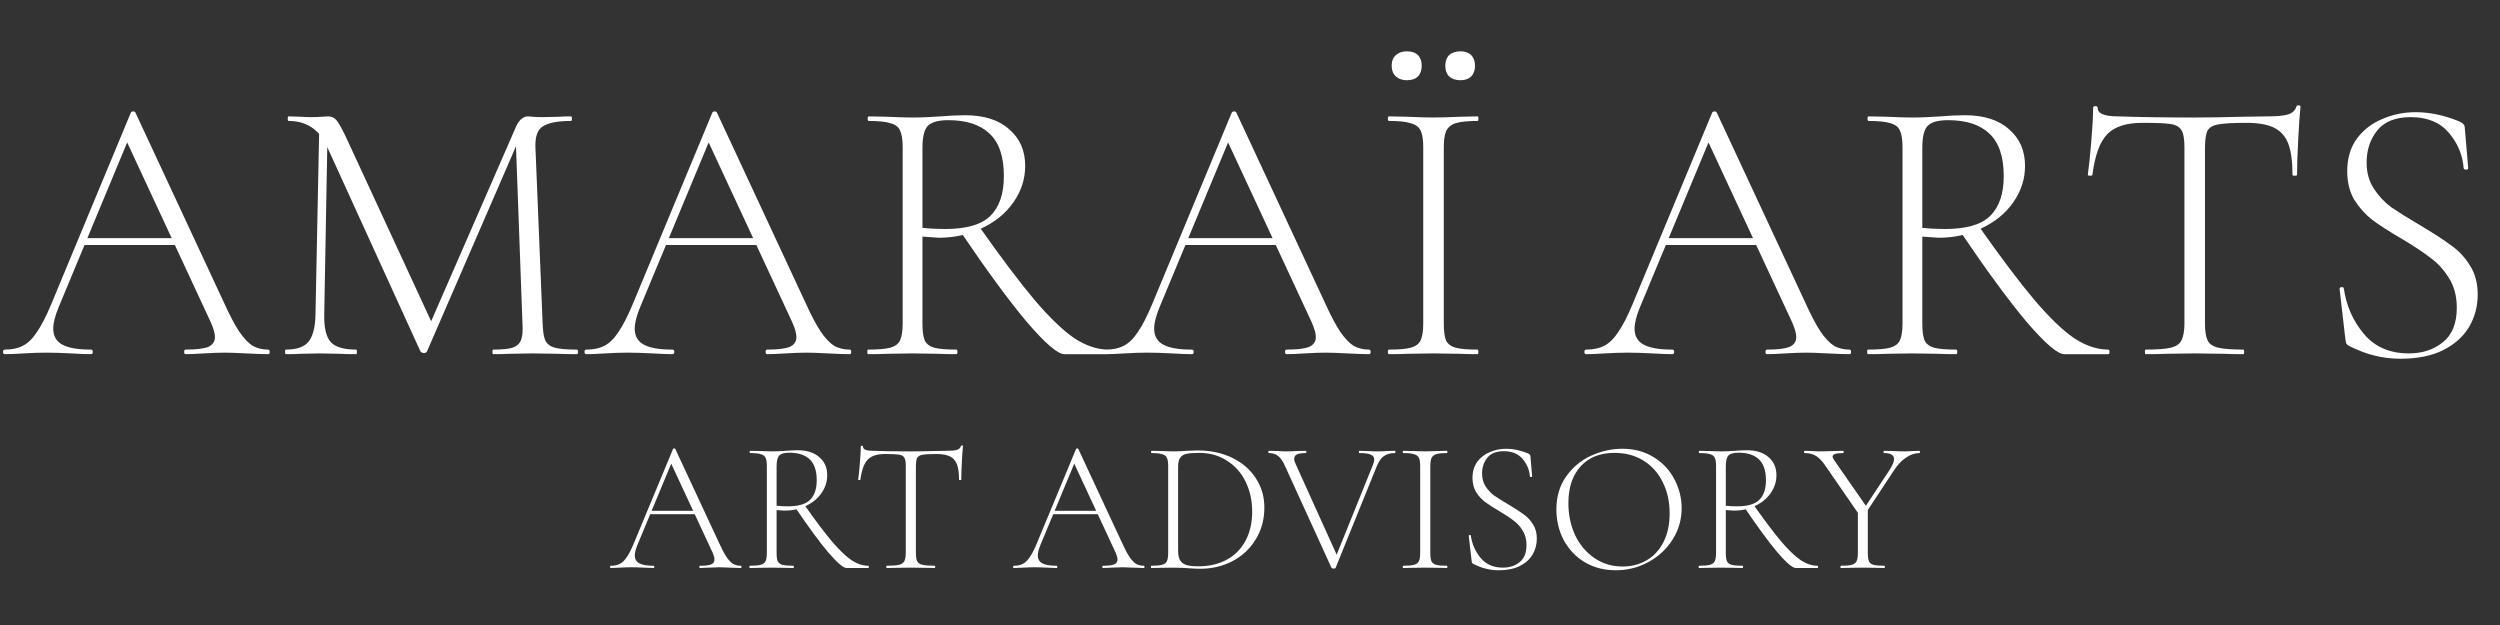
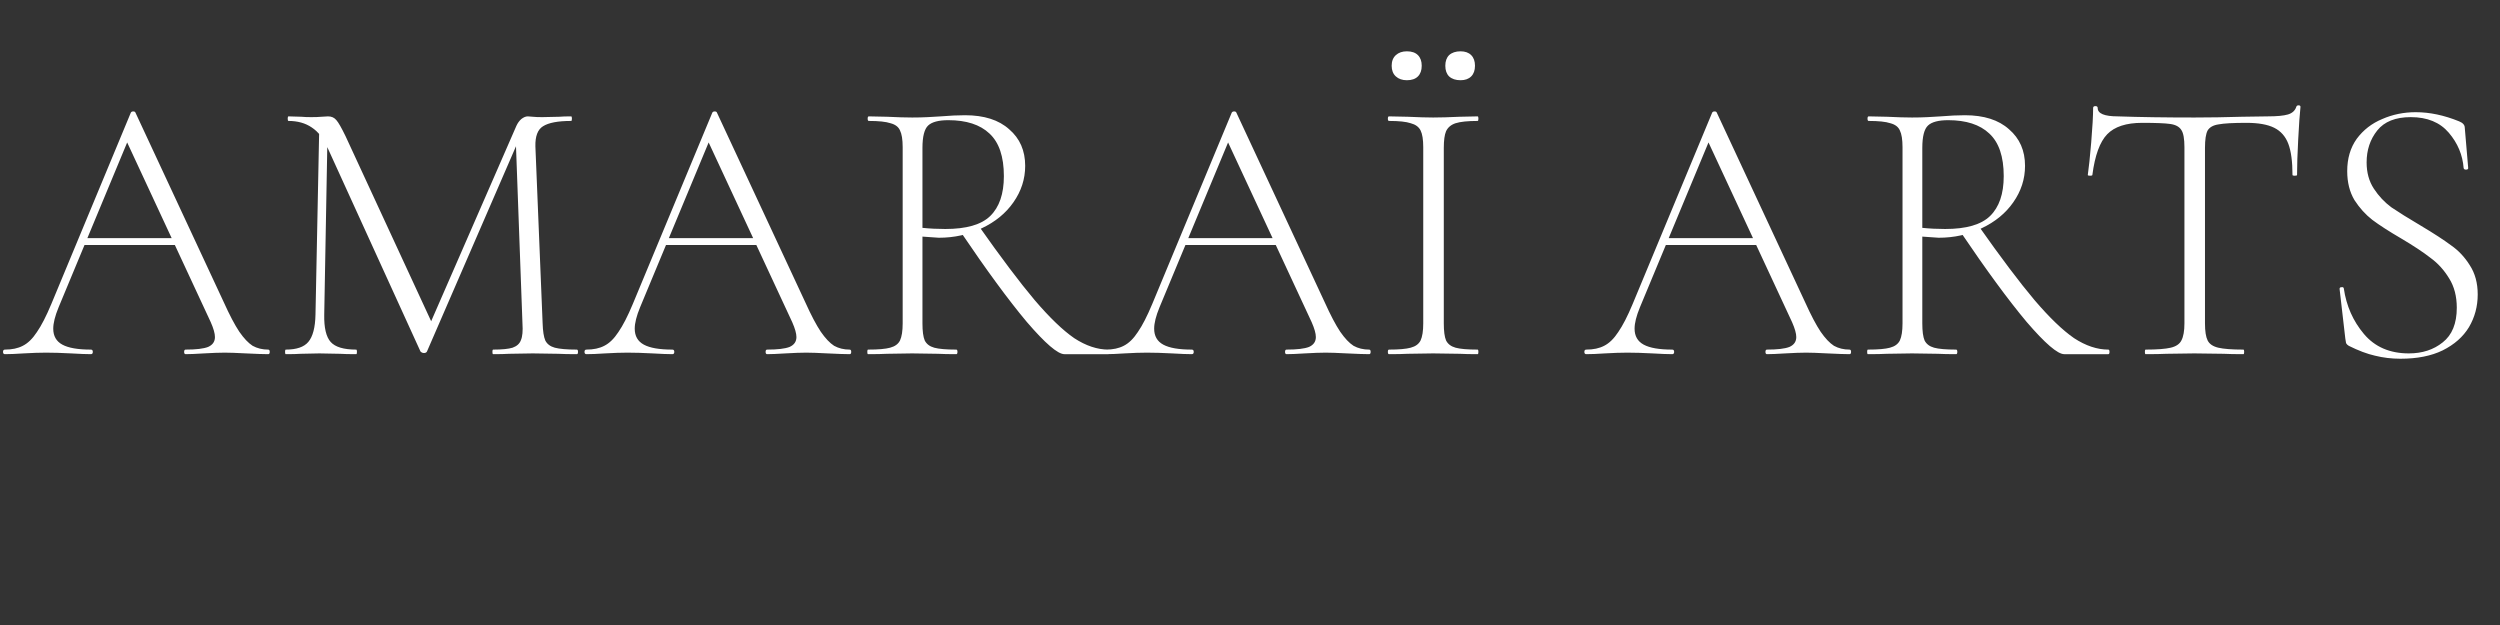
<svg xmlns="http://www.w3.org/2000/svg" width="600" height="150" viewBox="0 0 600 150" fill="none">
  <rect x="0" y="0" width="600" height="150" fill="#333333" stroke="none" />
  <path d="M20.084 57.15H43.734L44.374 58.793H19.263L20.084 57.15ZM64.371 83.904C64.615 83.904 64.736 84.087 64.736 84.452C64.736 84.817 64.615 85 64.371 85C63.275 85 61.51 84.939 59.075 84.817C56.762 84.696 55.057 84.635 53.962 84.635C52.683 84.635 51.009 84.696 48.939 84.817C46.991 84.939 45.53 85 44.556 85C44.313 85 44.191 84.817 44.191 84.452C44.191 84.087 44.313 83.904 44.556 83.904C47.052 83.904 48.848 83.691 49.944 83.265C51.039 82.778 51.587 81.987 51.587 80.891C51.587 80.039 51.253 78.852 50.583 77.33L29.946 32.952L31.681 31.399L14.058 73.769C13.206 75.838 12.779 77.543 12.779 78.882C12.779 80.647 13.51 81.926 14.971 82.717C16.432 83.509 18.715 83.904 21.819 83.904C22.124 83.904 22.276 84.087 22.276 84.452C22.276 84.817 22.124 85 21.819 85C20.724 85 19.141 84.939 17.071 84.817C14.758 84.696 12.749 84.635 11.044 84.635C9.523 84.635 7.727 84.696 5.657 84.817C3.831 84.939 2.339 85 1.183 85C0.878 85 0.726 84.817 0.726 84.452C0.726 84.087 0.878 83.904 1.183 83.904C2.887 83.904 4.318 83.6 5.474 82.991C6.692 82.382 7.818 81.287 8.853 79.704C9.949 78.121 11.105 75.869 12.323 72.947L31.407 27.016C31.529 26.834 31.712 26.742 31.955 26.742C32.26 26.742 32.442 26.834 32.503 27.016L53.688 72.49C55.088 75.595 56.336 77.969 57.431 79.612C58.527 81.195 59.593 82.322 60.627 82.991C61.723 83.6 62.971 83.904 64.371 83.904ZM76.629 30.03L78.638 30.212L77.816 75.504C77.755 78.669 78.273 80.861 79.369 82.078C80.464 83.296 82.504 83.904 85.487 83.904C85.608 83.904 85.669 84.087 85.669 84.452C85.669 84.817 85.608 85 85.487 85C83.782 85 82.473 84.97 81.56 84.909L76.629 84.817L72.155 84.909C71.364 84.97 70.176 85 68.594 85C68.472 85 68.411 84.817 68.411 84.452C68.411 84.087 68.472 83.904 68.594 83.904C71.15 83.904 72.946 83.296 73.981 82.078C75.077 80.8 75.655 78.608 75.716 75.504L76.629 30.03ZM138.448 83.904C138.631 83.904 138.722 84.087 138.722 84.452C138.722 84.817 138.631 85 138.448 85C136.561 85 135.069 84.97 133.974 84.909L127.856 84.817L122.194 84.909C121.281 84.97 120.003 85 118.359 85C118.237 85 118.177 84.817 118.177 84.452C118.177 84.087 118.237 83.904 118.359 83.904C120.49 83.904 122.042 83.752 123.016 83.448C124.051 83.082 124.721 82.474 125.025 81.621C125.39 80.769 125.512 79.43 125.39 77.604L123.747 32.586L126.395 29.208L102.471 84.361C102.349 84.604 102.106 84.726 101.74 84.726C101.436 84.726 101.162 84.604 100.918 84.361L78.638 35.508C77.664 33.256 76.386 31.612 74.803 30.578C73.281 29.543 71.424 29.025 69.233 29.025C69.111 29.025 69.05 28.843 69.05 28.477C69.05 28.112 69.111 27.929 69.233 27.929L72.338 28.021C72.946 28.082 73.738 28.112 74.712 28.112C75.686 28.112 76.507 28.082 77.177 28.021C77.847 27.96 78.364 27.929 78.729 27.929C79.582 27.929 80.251 28.234 80.738 28.843C81.225 29.39 81.956 30.669 82.93 32.678L103.84 77.878L101.466 81.713L123.929 30.212C124.234 29.543 124.629 28.995 125.116 28.569C125.664 28.142 126.182 27.929 126.669 27.929C126.912 27.929 127.308 27.96 127.856 28.021C128.404 28.082 129.165 28.112 130.139 28.112L134.248 28.021C134.856 27.96 135.8 27.929 137.078 27.929C137.2 27.929 137.261 28.112 137.261 28.477C137.261 28.843 137.2 29.025 137.078 29.025C133.913 29.025 131.66 29.451 130.321 30.304C129.043 31.095 128.434 32.708 128.495 35.143L130.23 77.604C130.291 79.491 130.504 80.861 130.869 81.713C131.295 82.565 132.056 83.143 133.152 83.448C134.309 83.752 136.074 83.904 138.448 83.904ZM159.64 57.15H183.29L183.929 58.793H158.818L159.64 57.15ZM203.927 83.904C204.17 83.904 204.292 84.087 204.292 84.452C204.292 84.817 204.17 85 203.927 85C202.831 85 201.065 84.939 198.63 84.817C196.317 84.696 194.613 84.635 193.517 84.635C192.239 84.635 190.564 84.696 188.495 84.817C186.547 84.939 185.086 85 184.112 85C183.868 85 183.746 84.817 183.746 84.452C183.746 84.087 183.868 83.904 184.112 83.904C186.608 83.904 188.403 83.691 189.499 83.265C190.595 82.778 191.143 81.987 191.143 80.891C191.143 80.039 190.808 78.852 190.138 77.33L169.502 32.952L171.237 31.399L153.613 73.769C152.761 75.838 152.335 77.543 152.335 78.882C152.335 80.647 153.065 81.926 154.526 82.717C155.987 83.509 158.27 83.904 161.375 83.904C161.679 83.904 161.831 84.087 161.831 84.452C161.831 84.817 161.679 85 161.375 85C160.279 85 158.696 84.939 156.626 84.817C154.313 84.696 152.304 84.635 150.6 84.635C149.078 84.635 147.282 84.696 145.212 84.817C143.386 84.939 141.895 85 140.738 85C140.434 85 140.281 84.817 140.281 84.452C140.281 84.087 140.434 83.904 140.738 83.904C142.443 83.904 143.873 83.6 145.03 82.991C146.247 82.382 147.373 81.287 148.408 79.704C149.504 78.121 150.661 75.869 151.878 72.947L170.963 27.016C171.084 26.834 171.267 26.742 171.51 26.742C171.815 26.742 171.997 26.834 172.058 27.016L193.243 72.49C194.643 75.595 195.891 77.969 196.987 79.612C198.083 81.195 199.148 82.322 200.183 82.991C201.278 83.6 202.526 83.904 203.927 83.904ZM255.449 85C253.866 85 250.853 82.413 246.409 77.238C242.026 72.003 236.73 64.789 230.521 55.597L234.904 54.227C240.261 61.837 244.735 67.772 248.327 72.034C251.918 76.234 255.084 79.278 257.823 81.165C260.624 82.991 263.363 83.904 266.041 83.904C266.224 83.904 266.315 84.087 266.315 84.452C266.315 84.817 266.224 85 266.041 85H255.449ZM231.617 27.655C236.182 27.655 239.713 28.782 242.209 31.034C244.766 33.226 246.044 36.148 246.044 39.8C246.044 42.966 245.1 45.888 243.213 48.566C241.387 51.184 238.861 53.254 235.634 54.775C232.469 56.297 229.029 57.058 225.316 57.058C225.072 57.058 223.764 56.967 221.389 56.784V77.604C221.389 79.491 221.572 80.861 221.937 81.713C222.363 82.565 223.124 83.143 224.22 83.448C225.316 83.752 227.081 83.904 229.516 83.904C229.699 83.904 229.79 84.087 229.79 84.452C229.79 84.817 229.699 85 229.516 85C227.69 85 226.229 84.97 225.133 84.909L218.924 84.817L212.897 84.909C211.802 84.97 210.28 85 208.332 85C208.21 85 208.149 84.817 208.149 84.452C208.149 84.087 208.21 83.904 208.332 83.904C210.767 83.904 212.532 83.752 213.628 83.448C214.784 83.143 215.576 82.565 216.002 81.713C216.428 80.8 216.641 79.43 216.641 77.604V35.326C216.641 33.499 216.428 32.16 216.002 31.308C215.637 30.456 214.876 29.877 213.719 29.573C212.623 29.208 210.888 29.025 208.514 29.025C208.332 29.025 208.24 28.843 208.24 28.477C208.24 28.112 208.332 27.929 208.514 27.929L212.897 28.021C215.332 28.142 217.341 28.203 218.924 28.203C220.263 28.203 221.511 28.173 222.668 28.112C223.885 28.051 224.92 27.99 225.772 27.929C227.964 27.747 229.912 27.655 231.617 27.655ZM240.93 42.266C240.93 37.578 239.774 34.169 237.461 32.038C235.208 29.908 231.921 28.843 227.599 28.843C225.285 28.843 223.672 29.269 222.759 30.121C221.846 30.973 221.389 32.769 221.389 35.508V54.684C223.155 54.867 224.981 54.958 226.868 54.958C231.921 54.958 235.513 53.923 237.643 51.853C239.835 49.723 240.93 46.527 240.93 42.266ZM284.303 57.15H307.953L308.593 58.793H283.482L284.303 57.15ZM328.59 83.904C328.834 83.904 328.955 84.087 328.955 84.452C328.955 84.817 328.834 85 328.59 85C327.494 85 325.729 84.939 323.294 84.817C320.981 84.696 319.276 84.635 318.18 84.635C316.902 84.635 315.228 84.696 313.158 84.817C311.21 84.939 309.749 85 308.775 85C308.532 85 308.41 84.817 308.41 84.452C308.41 84.087 308.532 83.904 308.775 83.904C311.271 83.904 313.067 83.691 314.163 83.265C315.258 82.778 315.806 81.987 315.806 80.891C315.806 80.039 315.471 78.852 314.802 77.33L294.165 32.952L295.9 31.399L278.277 73.769C277.424 75.838 276.998 77.543 276.998 78.882C276.998 80.647 277.729 81.926 279.19 82.717C280.651 83.509 282.934 83.904 286.038 83.904C286.343 83.904 286.495 84.087 286.495 84.452C286.495 84.817 286.343 85 286.038 85C284.943 85 283.36 84.939 281.29 84.817C278.977 84.696 276.968 84.635 275.263 84.635C273.741 84.635 271.946 84.696 269.876 84.817C268.05 84.939 266.558 85 265.402 85C265.097 85 264.945 84.817 264.945 84.452C264.945 84.087 265.097 83.904 265.402 83.904C267.106 83.904 268.537 83.6 269.693 82.991C270.911 82.382 272.037 81.287 273.072 79.704C274.168 78.121 275.324 75.869 276.542 72.947L295.626 27.016C295.748 26.834 295.931 26.742 296.174 26.742C296.478 26.742 296.661 26.834 296.722 27.016L317.906 72.49C319.307 75.595 320.555 77.969 321.65 79.612C322.746 81.195 323.811 82.322 324.846 82.991C325.942 83.6 327.19 83.904 328.59 83.904ZM346.51 77.604C346.51 79.491 346.692 80.861 347.057 81.713C347.484 82.565 348.245 83.143 349.34 83.448C350.436 83.752 352.201 83.904 354.636 83.904C354.758 83.904 354.819 84.087 354.819 84.452C354.819 84.817 354.758 85 354.636 85C352.81 85 351.38 84.97 350.345 84.909L343.953 84.817L337.835 84.909C336.739 84.97 335.248 85 333.36 85C333.178 85 333.087 84.817 333.087 84.452C333.087 84.087 333.178 83.904 333.36 83.904C335.735 83.904 337.47 83.752 338.565 83.448C339.722 83.143 340.513 82.565 340.939 81.713C341.366 80.8 341.579 79.43 341.579 77.604V35.326C341.579 33.499 341.366 32.16 340.939 31.308C340.513 30.456 339.722 29.877 338.565 29.573C337.47 29.208 335.735 29.025 333.36 29.025C333.178 29.025 333.087 28.843 333.087 28.477C333.087 28.112 333.178 27.929 333.36 27.929L337.835 28.021C340.392 28.142 342.431 28.203 343.953 28.203C345.657 28.203 347.788 28.142 350.345 28.021L354.636 27.929C354.758 27.929 354.819 28.112 354.819 28.477C354.819 28.843 354.758 29.025 354.636 29.025C352.262 29.025 350.497 29.208 349.34 29.573C348.245 29.938 347.484 30.578 347.057 31.491C346.692 32.343 346.51 33.682 346.51 35.508V77.604ZM337.652 19.255C336.556 19.255 335.674 18.95 335.004 18.342C334.335 17.733 334 16.881 334 15.785C334 14.689 334.335 13.837 335.004 13.228C335.674 12.619 336.556 12.315 337.652 12.315C338.809 12.315 339.692 12.619 340.3 13.228C340.909 13.837 341.213 14.689 341.213 15.785C341.213 16.881 340.909 17.733 340.3 18.342C339.692 18.95 338.809 19.255 337.652 19.255ZM350.527 19.255C349.371 19.255 348.458 18.95 347.788 18.342C347.179 17.733 346.875 16.881 346.875 15.785C346.875 14.689 347.179 13.837 347.788 13.228C348.458 12.619 349.371 12.315 350.527 12.315C351.623 12.315 352.475 12.619 353.084 13.228C353.693 13.837 353.997 14.689 353.997 15.785C353.997 16.881 353.693 17.733 353.084 18.342C352.475 18.95 351.623 19.255 350.527 19.255ZM399.604 57.15H423.254L423.893 58.793H398.782L399.604 57.15ZM443.891 83.904C444.134 83.904 444.256 84.087 444.256 84.452C444.256 84.817 444.134 85 443.891 85C442.795 85 441.029 84.939 438.594 84.817C436.281 84.696 434.577 84.635 433.481 84.635C432.202 84.635 430.528 84.696 428.459 84.817C426.511 84.939 425.05 85 424.076 85C423.832 85 423.71 84.817 423.71 84.452C423.71 84.087 423.832 83.904 424.076 83.904C426.572 83.904 428.367 83.691 429.463 83.265C430.559 82.778 431.107 81.987 431.107 80.891C431.107 80.039 430.772 78.852 430.102 77.33L409.466 32.952L411.2 31.399L393.577 73.769C392.725 75.838 392.299 77.543 392.299 78.882C392.299 80.647 393.029 81.926 394.49 82.717C395.951 83.509 398.234 83.904 401.339 83.904C401.643 83.904 401.795 84.087 401.795 84.452C401.795 84.817 401.643 85 401.339 85C400.243 85 398.66 84.939 396.59 84.817C394.277 84.696 392.268 84.635 390.564 84.635C389.042 84.635 387.246 84.696 385.176 84.817C383.35 84.939 381.859 85 380.702 85C380.398 85 380.245 84.817 380.245 84.452C380.245 84.087 380.398 83.904 380.702 83.904C382.406 83.904 383.837 83.6 384.994 82.991C386.211 82.382 387.337 81.287 388.372 79.704C389.468 78.121 390.625 75.869 391.842 72.947L410.927 27.016C411.048 26.834 411.231 26.742 411.474 26.742C411.779 26.742 411.961 26.834 412.022 27.016L433.207 72.49C434.607 75.595 435.855 77.969 436.951 79.612C438.046 81.195 439.112 82.322 440.147 82.991C441.242 83.6 442.49 83.904 443.891 83.904ZM495.413 85C493.83 85 490.817 82.413 486.373 77.238C481.99 72.003 476.694 64.789 470.485 55.597L474.868 54.227C480.225 61.837 484.699 67.772 488.291 72.034C491.882 76.234 495.048 79.278 497.787 81.165C500.588 82.991 503.327 83.904 506.005 83.904C506.188 83.904 506.279 84.087 506.279 84.452C506.279 84.817 506.188 85 506.005 85H495.413ZM471.58 27.655C476.146 27.655 479.677 28.782 482.173 31.034C484.73 33.226 486.008 36.148 486.008 39.8C486.008 42.966 485.064 45.888 483.177 48.566C481.351 51.184 478.825 53.254 475.598 54.775C472.433 56.297 468.993 57.058 465.28 57.058C465.036 57.058 463.728 56.967 461.353 56.784V77.604C461.353 79.491 461.536 80.861 461.901 81.713C462.327 82.565 463.088 83.143 464.184 83.448C465.28 83.752 467.045 83.904 469.48 83.904C469.663 83.904 469.754 84.087 469.754 84.452C469.754 84.817 469.663 85 469.48 85C467.654 85 466.193 84.97 465.097 84.909L458.888 84.817L452.861 84.909C451.766 84.97 450.244 85 448.296 85C448.174 85 448.113 84.817 448.113 84.452C448.113 84.087 448.174 83.904 448.296 83.904C450.731 83.904 452.496 83.752 453.592 83.448C454.748 83.143 455.54 82.565 455.966 81.713C456.392 80.8 456.605 79.43 456.605 77.604V35.326C456.605 33.499 456.392 32.16 455.966 31.308C455.601 30.456 454.84 29.877 453.683 29.573C452.587 29.208 450.852 29.025 448.478 29.025C448.296 29.025 448.204 28.843 448.204 28.477C448.204 28.112 448.296 27.929 448.478 27.929L452.861 28.021C455.296 28.142 457.305 28.203 458.888 28.203C460.227 28.203 461.475 28.173 462.632 28.112C463.849 28.051 464.884 27.99 465.736 27.929C467.928 27.747 469.876 27.655 471.58 27.655ZM480.894 42.266C480.894 37.578 479.738 34.169 477.424 32.038C475.172 29.908 471.885 28.843 467.563 28.843C465.249 28.843 463.636 29.269 462.723 30.121C461.81 30.973 461.353 32.769 461.353 35.508V54.684C463.119 54.867 464.945 54.958 466.832 54.958C471.885 54.958 475.476 53.923 477.607 51.853C479.799 49.723 480.894 46.527 480.894 42.266ZM514.129 29.482C510.294 29.482 507.493 30.395 505.728 32.221C503.963 34.047 502.775 37.304 502.167 41.992C502.167 42.113 501.984 42.174 501.619 42.174C501.254 42.174 501.071 42.113 501.071 41.992C501.314 40.348 501.588 37.73 501.893 34.139C502.197 30.486 502.349 27.747 502.349 25.921C502.349 25.616 502.532 25.464 502.897 25.464C503.262 25.464 503.445 25.616 503.445 25.921C503.445 27.26 505.058 27.929 508.285 27.929C513.52 28.112 519.638 28.203 526.639 28.203C530.23 28.203 534.035 28.142 538.053 28.021L544.262 27.929C546.453 27.929 548.067 27.777 549.102 27.473C550.136 27.169 550.806 26.56 551.11 25.647C551.171 25.403 551.354 25.281 551.658 25.281C551.963 25.281 552.115 25.403 552.115 25.647C551.932 27.351 551.75 29.969 551.567 33.499C551.384 36.969 551.293 39.8 551.293 41.992C551.293 42.113 551.11 42.174 550.745 42.174C550.38 42.174 550.197 42.113 550.197 41.992C550.197 38.765 549.863 36.269 549.193 34.504C548.523 32.739 547.397 31.46 545.814 30.669C544.232 29.877 542.01 29.482 539.148 29.482C535.983 29.482 533.761 29.604 532.483 29.847C531.204 30.03 530.322 30.517 529.835 31.308C529.408 32.099 529.195 33.499 529.195 35.508V77.604C529.195 79.491 529.408 80.861 529.835 81.713C530.261 82.565 531.113 83.143 532.391 83.448C533.67 83.752 535.679 83.904 538.418 83.904C538.54 83.904 538.601 84.087 538.601 84.452C538.601 84.817 538.54 85 538.418 85C536.409 85 534.826 84.97 533.67 84.909L526.639 84.817L519.973 84.909C518.755 84.97 517.081 85 514.951 85C514.829 85 514.768 84.817 514.768 84.452C514.768 84.087 514.829 83.904 514.951 83.904C517.69 83.904 519.699 83.752 520.977 83.448C522.256 83.143 523.108 82.565 523.534 81.713C524.021 80.8 524.264 79.43 524.264 77.604V35.326C524.264 33.317 524.021 31.947 523.534 31.217C523.047 30.425 522.164 29.938 520.886 29.756C519.668 29.573 517.416 29.482 514.129 29.482ZM567.988 38.978C567.988 41.413 568.567 43.514 569.723 45.279C570.88 47.044 572.28 48.536 573.924 49.753C575.628 50.91 577.972 52.371 580.955 54.136C584.12 56.023 586.555 57.606 588.26 58.885C590.025 60.102 591.517 61.685 592.734 63.633C594.013 65.581 594.652 67.924 594.652 70.664C594.652 73.525 593.952 76.143 592.552 78.517C591.151 80.83 589.051 82.687 586.251 84.087C583.512 85.426 580.133 86.096 576.115 86.096C573.985 86.096 571.945 85.852 569.997 85.365C568.11 84.939 566.01 84.148 563.697 82.991C563.392 82.808 563.179 82.595 563.057 82.352C562.997 82.108 562.936 81.743 562.875 81.256L561.505 69.385V69.294C561.505 69.051 561.657 68.929 561.962 68.929C562.266 68.868 562.449 68.959 562.51 69.203C563.118 73.403 564.732 77.056 567.349 80.16C569.967 83.265 573.558 84.817 578.124 84.817C581.35 84.817 584.059 83.935 586.251 82.169C588.503 80.404 589.629 77.634 589.629 73.86C589.629 71.12 589.021 68.777 587.803 66.829C586.586 64.82 585.094 63.176 583.329 61.898C581.624 60.559 579.281 59.006 576.298 57.241C573.376 55.536 571.063 54.045 569.358 52.767C567.714 51.488 566.284 49.905 565.066 48.018C563.91 46.07 563.331 43.757 563.331 41.078C563.331 38.035 564.092 35.447 565.614 33.317C567.197 31.186 569.236 29.604 571.732 28.569C574.228 27.473 576.907 26.925 579.768 26.925C583.116 26.925 586.586 27.655 590.177 29.116C591.091 29.482 591.547 29.999 591.547 30.669L592.369 40.348C592.369 40.592 592.186 40.713 591.821 40.713C591.517 40.713 591.334 40.592 591.273 40.348C591.03 37.182 589.843 34.352 587.712 31.856C585.581 29.36 582.538 28.112 578.581 28.112C574.928 28.112 572.25 29.177 570.545 31.308C568.841 33.439 567.988 35.995 567.988 38.978Z" fill="white" />
-   <path d="M155.952 122.597H167.607L167.922 123.407H155.547L155.952 122.597ZM177.777 135.782C177.897 135.782 177.957 135.872 177.957 136.052C177.957 136.232 177.897 136.322 177.777 136.322C177.237 136.322 176.367 136.292 175.167 136.232C174.027 136.172 173.187 136.142 172.647 136.142C172.017 136.142 171.192 136.172 170.172 136.232C169.212 136.292 168.492 136.322 168.012 136.322C167.892 136.322 167.832 136.232 167.832 136.052C167.832 135.872 167.892 135.782 168.012 135.782C169.242 135.782 170.127 135.677 170.667 135.467C171.207 135.227 171.477 134.837 171.477 134.297C171.477 133.877 171.312 133.292 170.982 132.542L160.812 110.672L161.667 109.907L152.982 130.787C152.562 131.807 152.352 132.647 152.352 133.307C152.352 134.177 152.712 134.807 153.432 135.197C154.152 135.587 155.277 135.782 156.807 135.782C156.957 135.782 157.032 135.872 157.032 136.052C157.032 136.232 156.957 136.322 156.807 136.322C156.267 136.322 155.487 136.292 154.467 136.232C153.327 136.172 152.337 136.142 151.497 136.142C150.747 136.142 149.862 136.172 148.842 136.232C147.942 136.292 147.207 136.322 146.637 136.322C146.487 136.322 146.412 136.232 146.412 136.052C146.412 135.872 146.487 135.782 146.637 135.782C147.477 135.782 148.182 135.632 148.752 135.332C149.352 135.032 149.907 134.492 150.417 133.712C150.957 132.932 151.527 131.822 152.127 130.382L161.532 107.747C161.592 107.657 161.682 107.612 161.802 107.612C161.952 107.612 162.042 107.657 162.072 107.747L172.512 130.157C173.202 131.687 173.817 132.857 174.357 133.667C174.897 134.447 175.422 135.002 175.932 135.332C176.472 135.632 177.087 135.782 177.777 135.782ZM203.168 136.322C202.388 136.322 200.903 135.047 198.713 132.497C196.553 129.917 193.943 126.362 190.883 121.832L193.043 121.157C195.683 124.907 197.888 127.832 199.658 129.932C201.428 132.002 202.988 133.502 204.338 134.432C205.718 135.332 207.068 135.782 208.388 135.782C208.478 135.782 208.523 135.872 208.523 136.052C208.523 136.232 208.478 136.322 208.388 136.322H203.168ZM191.423 108.062C193.673 108.062 195.413 108.617 196.643 109.727C197.903 110.807 198.533 112.247 198.533 114.047C198.533 115.607 198.068 117.047 197.138 118.367C196.238 119.657 194.993 120.677 193.403 121.427C191.843 122.177 190.148 122.552 188.318 122.552C188.198 122.552 187.553 122.507 186.383 122.417V132.677C186.383 133.607 186.473 134.282 186.653 134.702C186.863 135.122 187.238 135.407 187.778 135.557C188.318 135.707 189.188 135.782 190.388 135.782C190.478 135.782 190.523 135.872 190.523 136.052C190.523 136.232 190.478 136.322 190.388 136.322C189.488 136.322 188.768 136.307 188.228 136.277L185.168 136.232L182.198 136.277C181.658 136.307 180.908 136.322 179.948 136.322C179.888 136.322 179.858 136.232 179.858 136.052C179.858 135.872 179.888 135.782 179.948 135.782C181.148 135.782 182.018 135.707 182.558 135.557C183.128 135.407 183.518 135.122 183.728 134.702C183.938 134.252 184.043 133.577 184.043 132.677V111.842C184.043 110.942 183.938 110.282 183.728 109.862C183.548 109.442 183.173 109.157 182.603 109.007C182.063 108.827 181.208 108.737 180.038 108.737C179.948 108.737 179.903 108.647 179.903 108.467C179.903 108.287 179.948 108.197 180.038 108.197L182.198 108.242C183.398 108.302 184.388 108.332 185.168 108.332C185.828 108.332 186.443 108.317 187.013 108.287C187.613 108.257 188.123 108.227 188.543 108.197C189.623 108.107 190.583 108.062 191.423 108.062ZM196.013 115.262C196.013 112.952 195.443 111.272 194.303 110.222C193.193 109.172 191.573 108.647 189.443 108.647C188.303 108.647 187.508 108.857 187.058 109.277C186.608 109.697 186.383 110.582 186.383 111.932V121.382C187.253 121.472 188.153 121.517 189.083 121.517C191.573 121.517 193.343 121.007 194.393 119.987C195.473 118.937 196.013 117.362 196.013 115.262ZM212.391 108.962C210.501 108.962 209.121 109.412 208.251 110.312C207.381 111.212 206.796 112.817 206.496 115.127C206.496 115.187 206.406 115.217 206.226 115.217C206.046 115.217 205.956 115.187 205.956 115.127C206.076 114.317 206.211 113.027 206.361 111.257C206.511 109.457 206.586 108.107 206.586 107.207C206.586 107.057 206.676 106.982 206.856 106.982C207.036 106.982 207.126 107.057 207.126 107.207C207.126 107.867 207.921 108.197 209.511 108.197C212.091 108.287 215.106 108.332 218.556 108.332C220.326 108.332 222.201 108.302 224.181 108.242L227.241 108.197C228.321 108.197 229.116 108.122 229.626 107.972C230.136 107.822 230.466 107.522 230.616 107.072C230.646 106.952 230.736 106.892 230.886 106.892C231.036 106.892 231.111 106.952 231.111 107.072C231.021 107.912 230.931 109.202 230.841 110.942C230.751 112.652 230.706 114.047 230.706 115.127C230.706 115.187 230.616 115.217 230.436 115.217C230.256 115.217 230.166 115.187 230.166 115.127C230.166 113.537 230.001 112.307 229.671 111.437C229.341 110.567 228.786 109.937 228.006 109.547C227.226 109.157 226.131 108.962 224.721 108.962C223.161 108.962 222.066 109.022 221.436 109.142C220.806 109.232 220.371 109.472 220.131 109.862C219.921 110.252 219.816 110.942 219.816 111.932V132.677C219.816 133.607 219.921 134.282 220.131 134.702C220.341 135.122 220.761 135.407 221.391 135.557C222.021 135.707 223.011 135.782 224.361 135.782C224.421 135.782 224.451 135.872 224.451 136.052C224.451 136.232 224.421 136.322 224.361 136.322C223.371 136.322 222.591 136.307 222.021 136.277L218.556 136.232L215.271 136.277C214.671 136.307 213.846 136.322 212.796 136.322C212.736 136.322 212.706 136.232 212.706 136.052C212.706 135.872 212.736 135.782 212.796 135.782C214.146 135.782 215.136 135.707 215.766 135.557C216.396 135.407 216.816 135.122 217.026 134.702C217.266 134.252 217.386 133.577 217.386 132.677V111.842C217.386 110.852 217.266 110.177 217.026 109.817C216.786 109.427 216.351 109.187 215.721 109.097C215.121 109.007 214.011 108.962 212.391 108.962ZM252.676 122.597H264.331L264.646 123.407H252.271L252.676 122.597ZM274.501 135.782C274.621 135.782 274.681 135.872 274.681 136.052C274.681 136.232 274.621 136.322 274.501 136.322C273.961 136.322 273.091 136.292 271.891 136.232C270.751 136.172 269.911 136.142 269.371 136.142C268.741 136.142 267.916 136.172 266.896 136.232C265.936 136.292 265.216 136.322 264.736 136.322C264.616 136.322 264.556 136.232 264.556 136.052C264.556 135.872 264.616 135.782 264.736 135.782C265.966 135.782 266.851 135.677 267.391 135.467C267.931 135.227 268.201 134.837 268.201 134.297C268.201 133.877 268.036 133.292 267.706 132.542L257.536 110.672L258.391 109.907L249.706 130.787C249.286 131.807 249.076 132.647 249.076 133.307C249.076 134.177 249.436 134.807 250.156 135.197C250.876 135.587 252.001 135.782 253.531 135.782C253.681 135.782 253.756 135.872 253.756 136.052C253.756 136.232 253.681 136.322 253.531 136.322C252.991 136.322 252.211 136.292 251.191 136.232C250.051 136.172 249.061 136.142 248.221 136.142C247.471 136.142 246.586 136.172 245.566 136.232C244.666 136.292 243.931 136.322 243.361 136.322C243.211 136.322 243.136 136.232 243.136 136.052C243.136 135.872 243.211 135.782 243.361 135.782C244.201 135.782 244.906 135.632 245.476 135.332C246.076 135.032 246.631 134.492 247.141 133.712C247.681 132.932 248.251 131.822 248.851 130.382L258.256 107.747C258.316 107.657 258.406 107.612 258.526 107.612C258.676 107.612 258.766 107.657 258.796 107.747L269.236 130.157C269.926 131.687 270.541 132.857 271.081 133.667C271.621 134.447 272.146 135.002 272.656 135.332C273.196 135.632 273.811 135.782 274.501 135.782ZM288.056 136.502C287.186 136.502 286.211 136.457 285.131 136.367C284.711 136.337 284.186 136.307 283.556 136.277C282.956 136.247 282.281 136.232 281.531 136.232L278.561 136.277C278.021 136.307 277.271 136.322 276.311 136.322C276.251 136.322 276.221 136.232 276.221 136.052C276.221 135.872 276.251 135.782 276.311 135.782C277.481 135.782 278.336 135.707 278.876 135.557C279.446 135.407 279.836 135.122 280.046 134.702C280.256 134.252 280.361 133.577 280.361 132.677V111.842C280.361 110.942 280.256 110.282 280.046 109.862C279.866 109.442 279.491 109.157 278.921 109.007C278.381 108.827 277.526 108.737 276.356 108.737C276.296 108.737 276.266 108.647 276.266 108.467C276.266 108.287 276.296 108.197 276.356 108.197L278.561 108.242C279.821 108.302 280.811 108.332 281.531 108.332C282.581 108.332 283.646 108.287 284.726 108.197C286.046 108.137 286.946 108.107 287.426 108.107C290.576 108.107 293.366 108.707 295.796 109.907C298.226 111.107 300.101 112.742 301.421 114.812C302.771 116.882 303.446 119.207 303.446 121.787C303.446 124.697 302.741 127.277 301.331 129.527C299.951 131.747 298.091 133.472 295.751 134.702C293.411 135.902 290.846 136.502 288.056 136.502ZM287.606 135.917C290.126 135.917 292.361 135.407 294.311 134.387C296.261 133.367 297.776 131.867 298.856 129.887C299.966 127.907 300.521 125.537 300.521 122.777C300.521 120.137 299.996 117.752 298.946 115.622C297.926 113.492 296.441 111.812 294.491 110.582C292.571 109.322 290.351 108.692 287.831 108.692C286.511 108.692 285.491 108.767 284.771 108.917C284.081 109.067 283.571 109.382 283.241 109.862C282.911 110.312 282.746 111.002 282.746 111.932V132.182C282.746 133.082 282.881 133.802 283.151 134.342C283.421 134.882 283.901 135.287 284.591 135.557C285.281 135.797 286.286 135.917 287.606 135.917ZM334.768 108.197C334.858 108.197 334.903 108.287 334.903 108.467C334.903 108.647 334.858 108.737 334.768 108.737C333.748 108.737 332.893 108.962 332.203 109.412C331.543 109.832 330.958 110.642 330.448 111.842L320.548 136.277C320.518 136.397 320.353 136.457 320.053 136.457C319.813 136.457 319.648 136.397 319.558 136.277L308.443 111.932C307.933 110.762 307.378 109.937 306.778 109.457C306.208 108.977 305.458 108.737 304.528 108.737C304.438 108.737 304.393 108.647 304.393 108.467C304.393 108.287 304.438 108.197 304.528 108.197L306.463 108.242C307.303 108.302 307.933 108.332 308.353 108.332C309.223 108.332 310.258 108.302 311.458 108.242L313.393 108.197C313.483 108.197 313.528 108.287 313.528 108.467C313.528 108.647 313.483 108.737 313.393 108.737C312.463 108.737 311.758 108.842 311.278 109.052C310.828 109.262 310.603 109.622 310.603 110.132C310.603 110.492 310.738 110.942 311.008 111.482L321.088 133.757L319.873 135.422L329.503 111.572C329.713 111.062 329.818 110.627 329.818 110.267C329.818 109.727 329.533 109.337 328.963 109.097C328.423 108.857 327.523 108.737 326.263 108.737C326.173 108.737 326.128 108.647 326.128 108.467C326.128 108.287 326.173 108.197 326.263 108.197L328.063 108.242C329.083 108.302 329.983 108.332 330.763 108.332C331.393 108.332 332.098 108.302 332.878 108.242L334.768 108.197ZM343.273 132.677C343.273 133.607 343.363 134.282 343.543 134.702C343.753 135.122 344.128 135.407 344.668 135.557C345.208 135.707 346.078 135.782 347.278 135.782C347.338 135.782 347.368 135.872 347.368 136.052C347.368 136.232 347.338 136.322 347.278 136.322C346.378 136.322 345.673 136.307 345.163 136.277L342.013 136.232L338.998 136.277C338.458 136.307 337.723 136.322 336.793 136.322C336.703 136.322 336.658 136.232 336.658 136.052C336.658 135.872 336.703 135.782 336.793 135.782C337.963 135.782 338.818 135.707 339.358 135.557C339.928 135.407 340.318 135.122 340.528 134.702C340.738 134.252 340.843 133.577 340.843 132.677V111.842C340.843 110.942 340.738 110.282 340.528 109.862C340.318 109.442 339.928 109.157 339.358 109.007C338.818 108.827 337.963 108.737 336.793 108.737C336.703 108.737 336.658 108.647 336.658 108.467C336.658 108.287 336.703 108.197 336.793 108.197L338.998 108.242C340.258 108.302 341.263 108.332 342.013 108.332C342.853 108.332 343.903 108.302 345.163 108.242L347.278 108.197C347.338 108.197 347.368 108.287 347.368 108.467C347.368 108.647 347.338 108.737 347.278 108.737C346.108 108.737 345.238 108.827 344.668 109.007C344.128 109.187 343.753 109.502 343.543 109.952C343.363 110.372 343.273 111.032 343.273 111.932V132.677ZM355.696 113.642C355.696 114.842 355.981 115.877 356.551 116.747C357.121 117.617 357.811 118.352 358.621 118.952C359.461 119.522 360.616 120.242 362.086 121.112C363.646 122.042 364.846 122.822 365.686 123.452C366.556 124.052 367.291 124.832 367.891 125.792C368.521 126.752 368.836 127.907 368.836 129.257C368.836 130.667 368.491 131.957 367.801 133.127C367.111 134.267 366.076 135.182 364.696 135.872C363.346 136.532 361.681 136.862 359.701 136.862C358.651 136.862 357.646 136.742 356.686 136.502C355.756 136.292 354.721 135.902 353.581 135.332C353.431 135.242 353.326 135.137 353.266 135.017C353.236 134.897 353.206 134.717 353.176 134.477L352.501 128.627V128.582C352.501 128.462 352.576 128.402 352.726 128.402C352.876 128.372 352.966 128.417 352.996 128.537C353.296 130.607 354.091 132.407 355.381 133.937C356.671 135.467 358.441 136.232 360.691 136.232C362.281 136.232 363.616 135.797 364.696 134.927C365.806 134.057 366.361 132.692 366.361 130.832C366.361 129.482 366.061 128.327 365.461 127.367C364.861 126.377 364.126 125.567 363.256 124.937C362.416 124.277 361.261 123.512 359.791 122.642C358.351 121.802 357.211 121.067 356.371 120.437C355.561 119.807 354.856 119.027 354.256 118.097C353.686 117.137 353.401 115.997 353.401 114.677C353.401 113.177 353.776 111.902 354.526 110.852C355.306 109.802 356.311 109.022 357.541 108.512C358.771 107.972 360.091 107.702 361.501 107.702C363.151 107.702 364.861 108.062 366.631 108.782C367.081 108.962 367.306 109.217 367.306 109.547L367.711 114.317C367.711 114.437 367.621 114.497 367.441 114.497C367.291 114.497 367.201 114.437 367.171 114.317C367.051 112.757 366.466 111.362 365.416 110.132C364.366 108.902 362.866 108.287 360.916 108.287C359.116 108.287 357.796 108.812 356.956 109.862C356.116 110.912 355.696 112.172 355.696 113.642ZM387.797 136.862C385.007 136.862 382.517 136.217 380.327 134.927C378.167 133.607 376.487 131.837 375.287 129.617C374.117 127.367 373.532 124.922 373.532 122.282C373.532 119.192 374.312 116.552 375.872 114.362C377.432 112.142 379.427 110.477 381.857 109.367C384.317 108.257 386.822 107.702 389.372 107.702C392.222 107.702 394.727 108.377 396.887 109.727C399.047 111.047 400.697 112.802 401.837 114.992C403.007 117.182 403.592 119.507 403.592 121.967C403.592 124.697 402.872 127.202 401.432 129.482C399.992 131.762 398.057 133.562 395.627 134.882C393.227 136.202 390.617 136.862 387.797 136.862ZM389.417 135.962C391.547 135.962 393.467 135.467 395.177 134.477C396.887 133.487 398.237 132.032 399.227 130.112C400.217 128.192 400.712 125.897 400.712 123.227C400.712 120.407 400.157 117.902 399.047 115.712C397.967 113.492 396.422 111.767 394.412 110.537C392.432 109.307 390.122 108.692 387.482 108.692C384.002 108.692 381.287 109.772 379.337 111.932C377.387 114.092 376.412 117.032 376.412 120.752C376.412 123.542 376.952 126.107 378.032 128.447C379.142 130.757 380.687 132.587 382.667 133.937C384.647 135.287 386.897 135.962 389.417 135.962ZM430.98 136.322C430.2 136.322 428.715 135.047 426.525 132.497C424.365 129.917 421.755 126.362 418.695 121.832L420.855 121.157C423.495 124.907 425.7 127.832 427.47 129.932C429.24 132.002 430.8 133.502 432.15 134.432C433.53 135.332 434.88 135.782 436.2 135.782C436.29 135.782 436.335 135.872 436.335 136.052C436.335 136.232 436.29 136.322 436.2 136.322H430.98ZM419.235 108.062C421.485 108.062 423.225 108.617 424.455 109.727C425.715 110.807 426.345 112.247 426.345 114.047C426.345 115.607 425.88 117.047 424.95 118.367C424.05 119.657 422.805 120.677 421.215 121.427C419.655 122.177 417.96 122.552 416.13 122.552C416.01 122.552 415.365 122.507 414.195 122.417V132.677C414.195 133.607 414.285 134.282 414.465 134.702C414.675 135.122 415.05 135.407 415.59 135.557C416.13 135.707 417 135.782 418.2 135.782C418.29 135.782 418.335 135.872 418.335 136.052C418.335 136.232 418.29 136.322 418.2 136.322C417.3 136.322 416.58 136.307 416.04 136.277L412.98 136.232L410.01 136.277C409.47 136.307 408.72 136.322 407.76 136.322C407.7 136.322 407.67 136.232 407.67 136.052C407.67 135.872 407.7 135.782 407.76 135.782C408.96 135.782 409.83 135.707 410.37 135.557C410.94 135.407 411.33 135.122 411.54 134.702C411.75 134.252 411.855 133.577 411.855 132.677V111.842C411.855 110.942 411.75 110.282 411.54 109.862C411.36 109.442 410.985 109.157 410.415 109.007C409.875 108.827 409.02 108.737 407.85 108.737C407.76 108.737 407.715 108.647 407.715 108.467C407.715 108.287 407.76 108.197 407.85 108.197L410.01 108.242C411.21 108.302 412.2 108.332 412.98 108.332C413.64 108.332 414.255 108.317 414.825 108.287C415.425 108.257 415.935 108.227 416.355 108.197C417.435 108.107 418.395 108.062 419.235 108.062ZM423.825 115.262C423.825 112.952 423.255 111.272 422.115 110.222C421.005 109.172 419.385 108.647 417.255 108.647C416.115 108.647 415.32 108.857 414.87 109.277C414.42 109.697 414.195 110.582 414.195 111.932V121.382C415.065 121.472 415.965 121.517 416.895 121.517C419.385 121.517 421.155 121.007 422.205 119.987C423.285 118.937 423.825 117.362 423.825 115.262ZM453.587 112.652C454.247 111.572 454.577 110.747 454.577 110.177C454.577 109.217 453.767 108.737 452.147 108.737C452.087 108.737 452.057 108.647 452.057 108.467C452.057 108.287 452.087 108.197 452.147 108.197L454.172 108.242C455.312 108.302 456.317 108.332 457.187 108.332C457.697 108.332 458.312 108.302 459.032 108.242L460.697 108.197C460.757 108.197 460.787 108.287 460.787 108.467C460.787 108.647 460.757 108.737 460.697 108.737C459.587 108.737 458.507 109.097 457.457 109.817C456.407 110.507 455.462 111.497 454.622 112.787L447.287 123.902L446.567 123.272L453.587 112.652ZM438.197 111.932C437.417 110.762 436.652 109.937 435.902 109.457C435.152 108.977 434.222 108.737 433.112 108.737C433.022 108.737 432.977 108.647 432.977 108.467C432.977 108.287 433.022 108.197 433.112 108.197L434.777 108.242C435.497 108.302 436.037 108.332 436.397 108.332C437.387 108.332 438.602 108.302 440.042 108.242L442.382 108.197C442.442 108.197 442.472 108.287 442.472 108.467C442.472 108.647 442.442 108.737 442.382 108.737C441.482 108.737 440.822 108.812 440.402 108.962C440.012 109.082 439.817 109.292 439.817 109.592C439.817 109.772 439.967 110.087 440.267 110.537L448.277 122.057L446.612 124.127L438.197 111.932ZM448.277 121.967V132.677C448.277 133.607 448.367 134.282 448.547 134.702C448.727 135.122 449.087 135.407 449.627 135.557C450.167 135.707 451.037 135.782 452.237 135.782C452.327 135.782 452.372 135.872 452.372 136.052C452.372 136.232 452.327 136.322 452.237 136.322C451.337 136.322 450.632 136.307 450.122 136.277L447.062 136.232L444.002 136.277C443.462 136.307 442.742 136.322 441.842 136.322C441.752 136.322 441.707 136.232 441.707 136.052C441.707 135.872 441.752 135.782 441.842 135.782C443.012 135.782 443.867 135.707 444.407 135.557C444.977 135.407 445.367 135.122 445.577 134.702C445.787 134.252 445.892 133.577 445.892 132.677V122.372L448.277 121.967Z" fill="white" />
</svg>